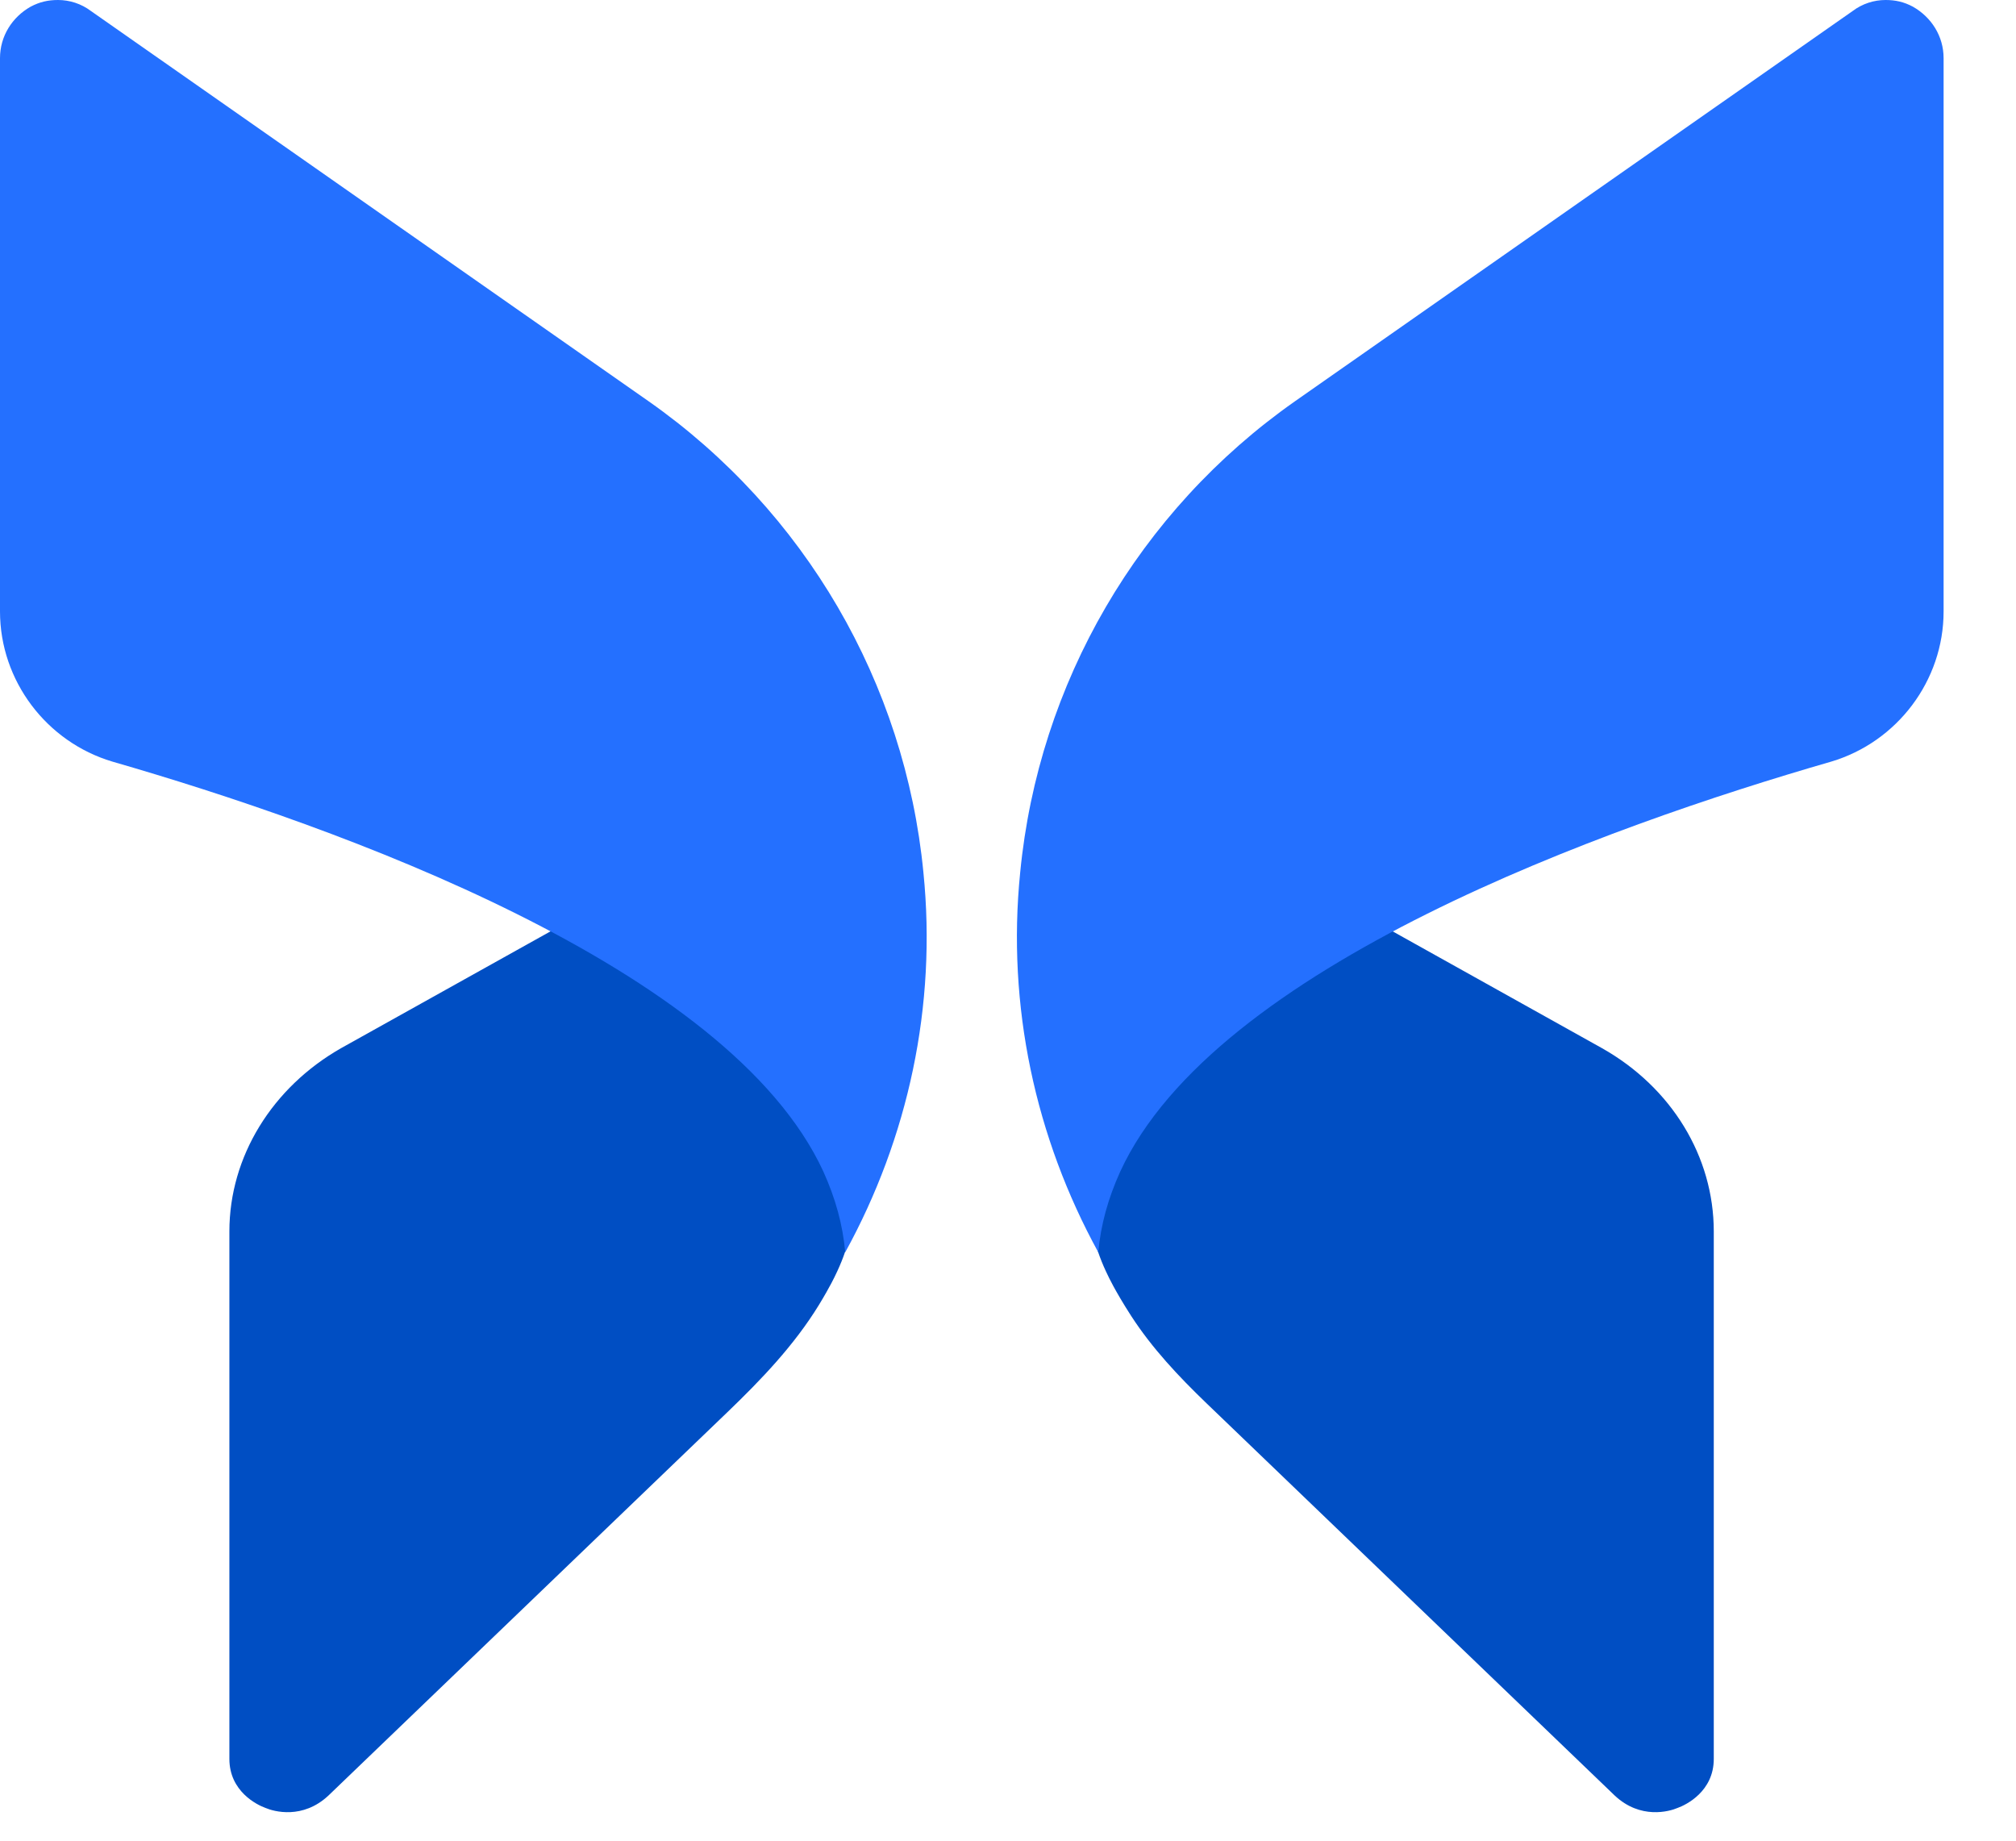
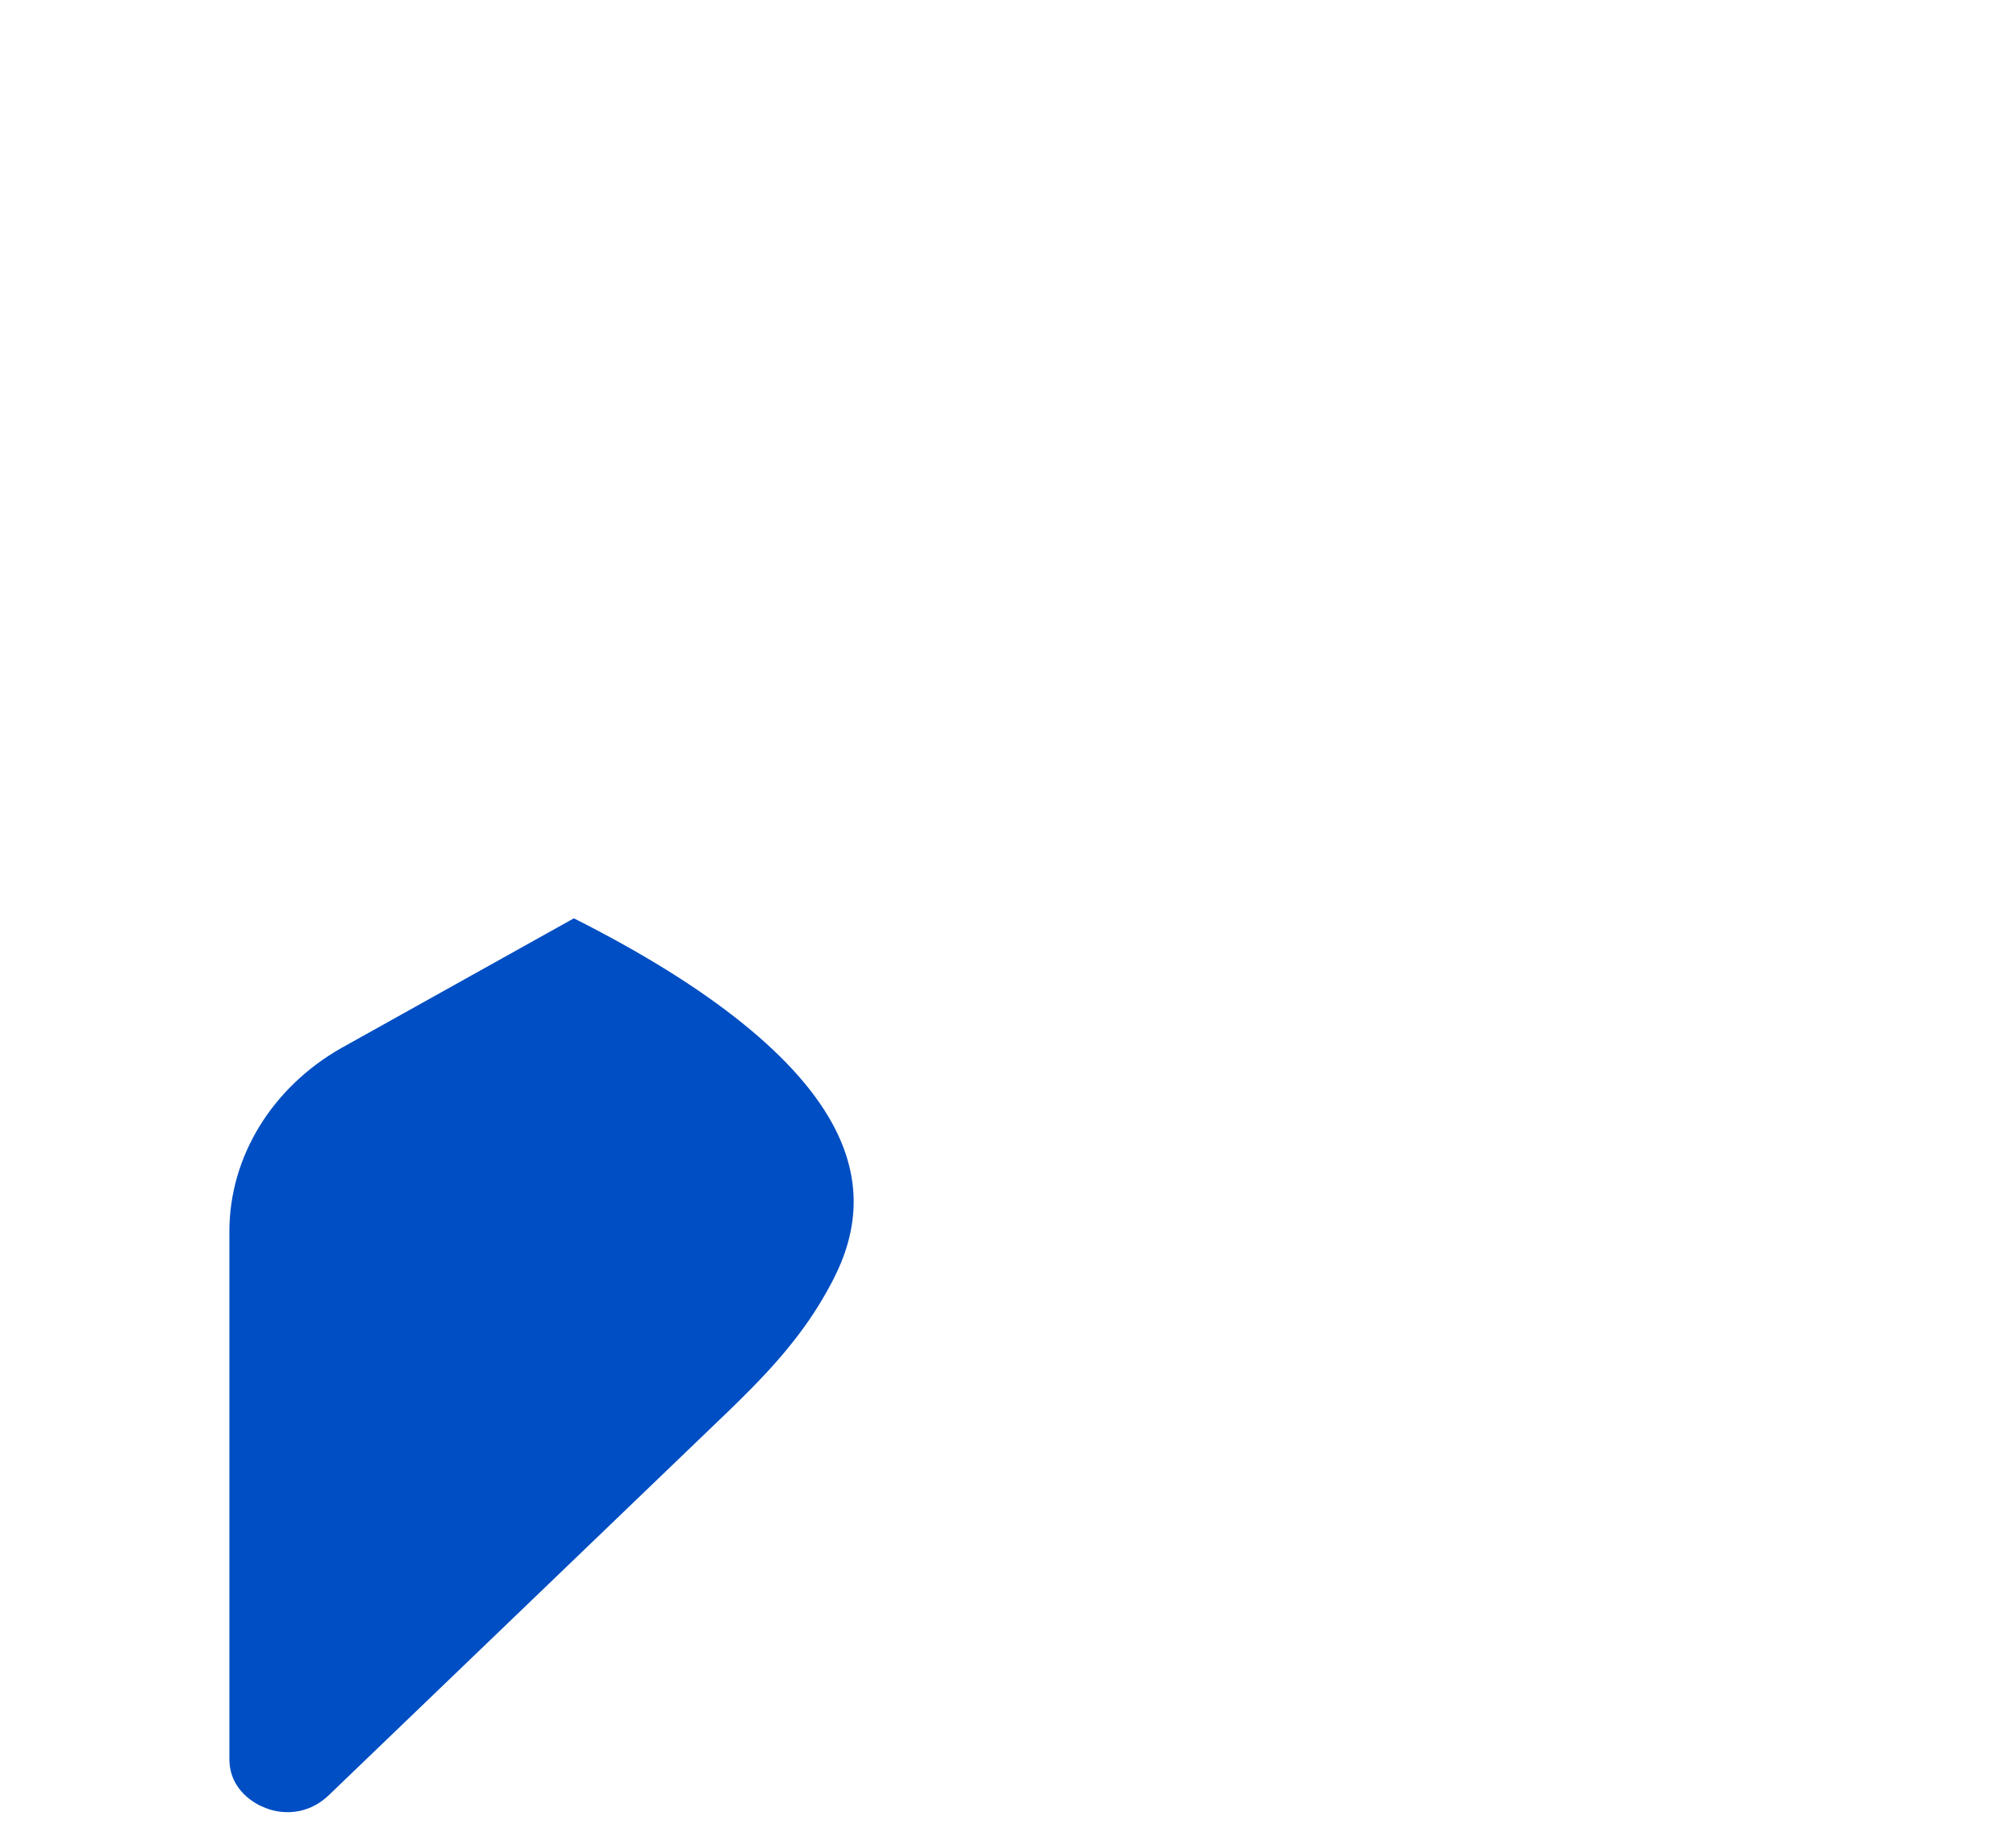
<svg xmlns="http://www.w3.org/2000/svg" width="23" height="21" viewBox="0 0 23 21" fill="none">
  <path d="M2.617 14.049V20.067C2.617 20.437 2.931 20.591 3.028 20.626C3.126 20.668 3.453 20.759 3.746 20.486L8.299 16.111C8.687 15.738 9.061 15.347 9.342 14.889C9.474 14.673 9.529 14.552 9.529 14.552C9.808 13.986 9.808 13.44 9.536 12.895C9.132 12.084 8.101 11.259 6.547 10.477L3.892 11.958C3.105 12.406 2.617 13.196 2.617 14.049Z" fill="#004EC3" />
-   <path d="M0 0.664V6.976C0 7.766 0.53 8.465 1.282 8.689C3.846 9.429 8.313 11.023 9.393 13.365C9.532 13.672 9.615 13.973 9.643 14.287C10.361 12.98 10.689 11.477 10.535 9.954C10.326 7.794 9.183 5.83 7.4 4.578L1.038 0.126C0.927 0.042 0.794 0 0.662 0C0.55 0 0.453 0.021 0.348 0.077C0.139 0.196 0 0.412 0 0.664Z" fill="#2470FF" />
-   <path d="M19.552 14.049V20.067C19.552 20.437 19.238 20.591 19.14 20.626C19.043 20.668 18.715 20.759 18.423 20.486L13.764 16.009C13.447 15.704 13.144 15.382 12.905 15.013C12.716 14.72 12.64 14.552 12.64 14.552C12.361 13.986 12.361 13.44 12.633 12.895C13.037 12.084 14.068 11.259 15.622 10.477L18.276 11.958C19.071 12.406 19.552 13.196 19.552 14.049Z" fill="#004EC3" />
-   <path d="M22.174 0.664V6.976C22.174 7.766 21.644 8.465 20.892 8.689C18.328 9.429 13.861 11.023 12.781 13.365C12.642 13.672 12.558 13.973 12.53 14.287C11.813 12.98 11.485 11.478 11.639 9.954C11.848 7.794 12.99 5.83 14.774 4.578L21.136 0.126C21.247 0.042 21.38 0 21.512 0C21.623 0 21.721 0.021 21.825 0.077C22.034 0.196 22.174 0.412 22.174 0.664Z" fill="#2470FF" />
</svg>